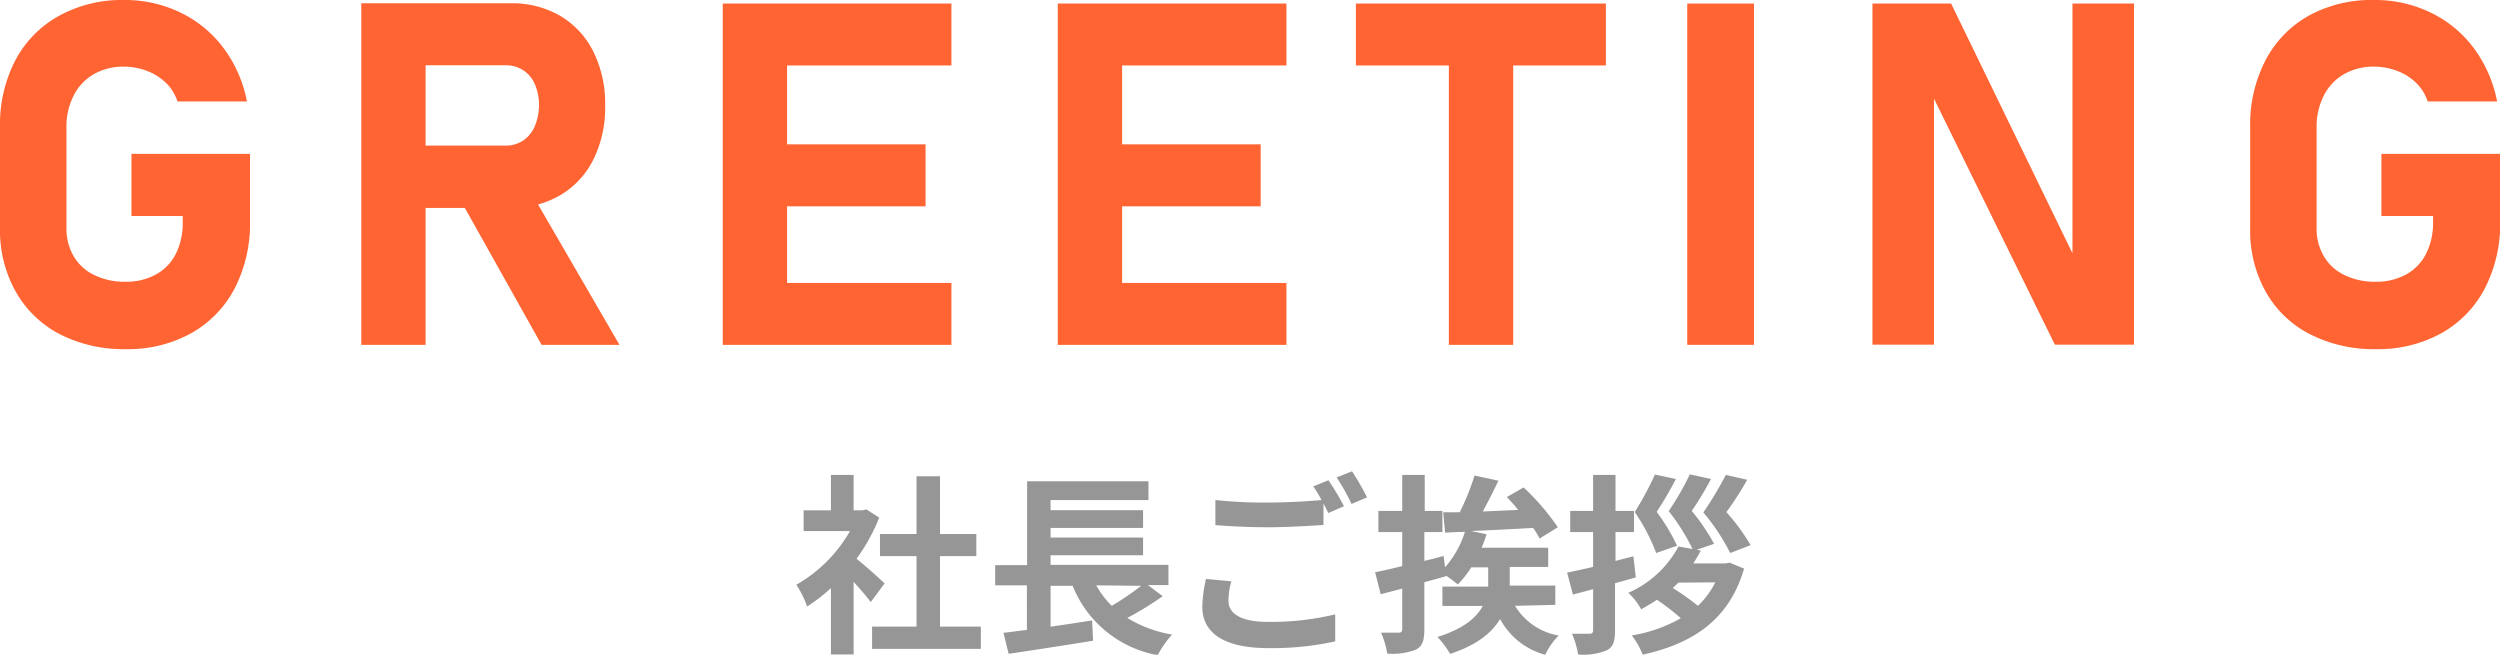
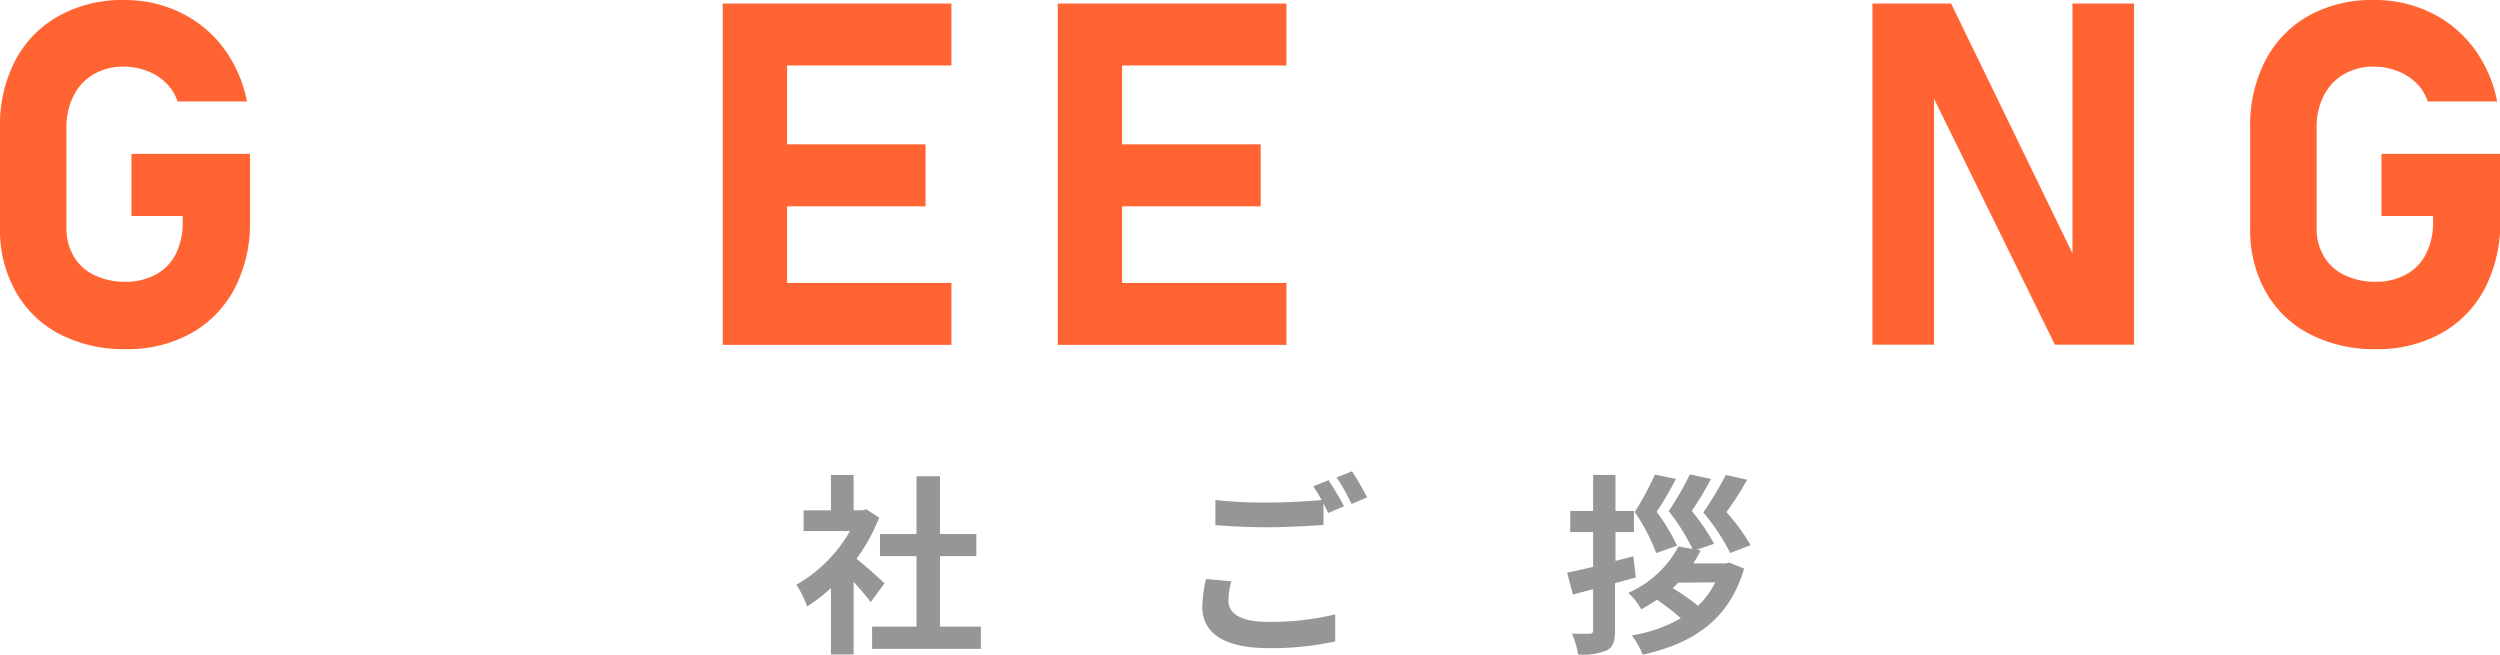
<svg xmlns="http://www.w3.org/2000/svg" viewBox="0 0 259.98 68.08">
  <defs>
    <style>.cls-1{fill:#ff6432;}.cls-2{fill:#969696;}</style>
  </defs>
  <title>Asset 10</title>
  <g id="Layer_2" data-name="Layer 2">
    <g id="design">
      <g id="_1" data-name="1">
        <path class="cls-1" d="M26,16V23a14.72,14.72,0,0,1-1.6,7,11.36,11.36,0,0,1-4.53,4.66,13.6,13.6,0,0,1-6.79,1.65,14.62,14.62,0,0,1-6.85-1.55A11.14,11.14,0,0,1,1.62,30.3,13,13,0,0,1,0,23.73V13.26a14.53,14.53,0,0,1,1.6-7A11.34,11.34,0,0,1,6.13,1.65,13.58,13.58,0,0,1,12.92,0a13.21,13.21,0,0,1,5.85,1.31A12.16,12.16,0,0,1,23.25,5a13.54,13.54,0,0,1,2.43,5.55H18.46a4.73,4.73,0,0,0-1.21-1.94,5.66,5.66,0,0,0-2-1.25,6.74,6.74,0,0,0-2.35-.43,6.17,6.17,0,0,0-3.14.78,5.32,5.32,0,0,0-2.1,2.23,7.07,7.07,0,0,0-.75,3.32V23.73a5.66,5.66,0,0,0,.76,2.93,4.91,4.91,0,0,0,2.15,1.95,7.16,7.16,0,0,0,3.22.69,6.39,6.39,0,0,0,3.16-.75,5,5,0,0,0,2.09-2.16A7.15,7.15,0,0,0,19,23.05v-.59H13.67V16Z" />
-         <path class="cls-1" d="M37.57.34h6.69V35.86H37.57Zm2.66,14.8H52.58a3.15,3.15,0,0,0,1.81-.52,3.37,3.37,0,0,0,1.21-1.46,5.78,5.78,0,0,0,.45-2.2,5.27,5.27,0,0,0-.43-2.2A3.31,3.31,0,0,0,54.41,7.3a3.27,3.27,0,0,0-1.83-.51H40.23V.34H53.12a9.89,9.89,0,0,1,5.15,1.32,8.91,8.91,0,0,1,3.44,3.72A12.13,12.13,0,0,1,62.93,11a12.07,12.07,0,0,1-1.22,5.58,8.87,8.87,0,0,1-3.45,3.72,9.91,9.91,0,0,1-5.14,1.32H40.23Zm7.47,5.34,7.15-1.12,9.57,16.5h-8.1Z" />
        <path class="cls-1" d="M75.16.37h6.69V35.86H75.16Zm2.42,0H98.94V6.81H77.58Zm0,14.64H96.25v6.45H77.58Zm0,14.41H98.94v6.44H77.58Z" />
        <path class="cls-1" d="M110,.37h6.69V35.86H110Zm2.42,0h21.36V6.81H112.46Zm0,14.64h18.68v6.45H112.46Zm0,14.41h21.36v6.44H112.46Z" />
-         <path class="cls-1" d="M141,.37h26V6.81H141Zm9.67,2.9h6.69V35.86h-6.69Z" />
-         <path class="cls-1" d="M182.4,35.86h-6.94V.37h6.94Z" />
        <path class="cls-1" d="M194.72.37h8.18l13.21,27.19-.59.64V.37h6.4V35.84h-8.23L200.53,9.06l.59-.64V35.84h-6.4Z" />
        <path class="cls-1" d="M260,16V23a14.72,14.72,0,0,1-1.6,7,11.36,11.36,0,0,1-4.53,4.66,13.63,13.63,0,0,1-6.79,1.65,14.62,14.62,0,0,1-6.85-1.55,11,11,0,0,1-4.59-4.38A13,13,0,0,1,234,23.73V13.26a14.53,14.53,0,0,1,1.6-7,11.28,11.28,0,0,1,4.53-4.65A13.56,13.56,0,0,1,246.91,0a13.22,13.22,0,0,1,5.86,1.31A12.16,12.16,0,0,1,257.25,5a13.54,13.54,0,0,1,2.43,5.55h-7.22a4.73,4.73,0,0,0-1.21-1.94,5.66,5.66,0,0,0-2-1.25,6.76,6.76,0,0,0-2.36-.43,6.16,6.16,0,0,0-3.13.78,5.32,5.32,0,0,0-2.1,2.23,7.07,7.07,0,0,0-.75,3.32V23.73a5.56,5.56,0,0,0,.76,2.93,4.91,4.91,0,0,0,2.15,1.95,7.16,7.16,0,0,0,3.22.69,6.42,6.42,0,0,0,3.16-.75,5,5,0,0,0,2.09-2.16,7.15,7.15,0,0,0,.73-3.34v-.59h-5.37V16Z" />
        <path class="cls-2" d="M90.55,62.61c-.42-.56-1.1-1.36-1.78-2.1v7.55H86.41V61.15a16.55,16.55,0,0,1-2.48,1.92,9.53,9.53,0,0,0-1.12-2.26,14.94,14.94,0,0,0,5.58-5.58H83.57V53.07h2.84V49.39h2.36v3.68h.9l.42-.1,1.34.86a19.41,19.41,0,0,1-2.36,4.28c1,.78,2.5,2.16,2.92,2.56ZM102,65.16v2.32H90.69V65.16h4.62V57.83h-3.8v-2.3h3.8v-6h2.44v6h3.78v2.3H97.75v7.33Z" />
-         <path class="cls-2" d="M120.91,62a33.68,33.68,0,0,1-3.68,2.26,13,13,0,0,0,4.66,1.73,10.57,10.57,0,0,0-1.5,2.14,11.76,11.76,0,0,1-8.84-7.21h-2.3v4.25c1.4-.2,2.88-.42,4.32-.65l.1,2.11c-3.06.5-6.36,1-8.78,1.36l-.54-2.18c.72-.08,1.54-.2,2.44-.3V60.87h-3.3v-2.1h3.32V50.05h12.62V52H109.25v1.06h9.62v1.84h-9.62v1h9.62v1.84h-9.62v1h12.26v2.1h-2.14ZM114,60.87A9.52,9.52,0,0,0,115.61,63a28.17,28.17,0,0,0,3.06-2.08Z" />
        <path class="cls-2" d="M127.75,62.47c0,1.3,1.22,2.2,4.1,2.2a28.49,28.49,0,0,0,7-.78l0,2.81a30.67,30.67,0,0,1-6.94.7c-4.58,0-6.88-1.54-6.88-4.31a14.61,14.61,0,0,1,.38-2.88l2.64.24A7.5,7.5,0,0,0,127.75,62.47Zm12-9.82-1.62.7c-.14-.3-.32-.64-.5-1v2.24c-1.4.1-3.88.24-5.78.24-2.1,0-3.84-.1-5.46-.22V52a46.92,46.92,0,0,0,5.44.26c1.9,0,4.06-.12,5.6-.26a14.76,14.76,0,0,0-.86-1.42l1.58-.64A29.53,29.53,0,0,1,139.77,52.65Zm2.4-.92-1.6.68A21.2,21.2,0,0,0,139,49.65l1.6-.64A28.56,28.56,0,0,1,142.17,51.73Z" />
-         <path class="cls-2" d="M157.55,63a6.62,6.62,0,0,0,4.54,3.09,7.28,7.28,0,0,0-1.4,2A7.52,7.52,0,0,1,156,64.37c-.84,1.41-2.4,2.71-5.2,3.63a9.2,9.2,0,0,0-1.32-1.76c2.7-.84,4.06-2,4.72-3.23H150V61h4.76c0-.24,0-.48,0-.7V59H153a10.81,10.81,0,0,1-1.4,1.78c-.26-.22-.72-.58-1.16-.88v0c-.76.22-1.54.44-2.32.64v4.89c0,1.18-.2,1.76-.86,2.12a6.81,6.81,0,0,1-3,.42,9.27,9.27,0,0,0-.64-2.18c.76,0,1.58,0,1.84,0s.36-.1.36-.38V61.21l-2.24.58L143,59.51c.8-.16,1.78-.38,2.82-.64V55.33h-2.48v-2.2h2.48V49.39h2.34v3.74H150v2.2h-1.88v3c.68-.16,1.36-.34,2-.52l.16,1.18a10.21,10.21,0,0,0,2.06-3.68c-.74,0-1.44.06-2.06.08l-.2-2.12,1.72,0a25,25,0,0,0,1.54-3.82l2.48.54c-.5,1.06-1.08,2.2-1.62,3.2l3.68-.16c-.38-.48-.8-.94-1.18-1.34l1.74-1A24.15,24.15,0,0,1,162,54.83L160.11,56a9.25,9.25,0,0,0-.68-1.1c-2.18.12-4.46.24-6.44.32l1.6.34a11.77,11.77,0,0,1-.52,1.4H161v2H157v1.28c0,.22,0,.44,0,.66h4.74v2Z" />
        <path class="cls-2" d="M170.11,60.05l-2.16.6v4.91c0,1.14-.2,1.72-.84,2.06a6.4,6.4,0,0,1-3,.44,8.85,8.85,0,0,0-.64-2.16c.76,0,1.58,0,1.84,0s.36-.1.36-.38V61.27l-2.1.56-.6-2.28c.76-.16,1.7-.36,2.7-.6V55.33h-2.38v-2.2h2.38V49.39H168v3.74h1.92v2.2H168v3l1.86-.48Zm9.74-1.54,1.52.62c-1.56,5.38-5.4,7.81-10.54,8.95a8.08,8.08,0,0,0-1.14-2,15.18,15.18,0,0,0,5.1-1.79,23.71,23.71,0,0,0-2.48-1.92c-.5.34-1.06.66-1.64,1a6.55,6.55,0,0,0-1.34-1.72,10.88,10.88,0,0,0,5.22-4.82l1.46.26a21.45,21.45,0,0,0-2.48-3.94,29.75,29.75,0,0,0,2.2-3.82l2.2.48a33.89,33.89,0,0,1-2,3.32,21.58,21.58,0,0,1,2.32,3.42l-1.8.62.42.08c-.24.46-.5.9-.78,1.34h3.36Zm-7.62-1A19.88,19.88,0,0,0,170,53.25a33.65,33.65,0,0,0,2.1-3.9l2.18.46a36.59,36.59,0,0,1-2,3.42,20,20,0,0,1,2.12,3.52Zm2.3,3.08c-.2.2-.38.38-.58.56A24,24,0,0,1,176.57,63a8.5,8.5,0,0,0,1.8-2.44Zm5.4-3.08a21.49,21.49,0,0,0-2.8-4.22,35.76,35.76,0,0,0,2.34-3.9l2.22.5a30.33,30.33,0,0,1-2.16,3.36,21.51,21.51,0,0,1,2.52,3.44Z" />
      </g>
    </g>
  </g>
</svg>